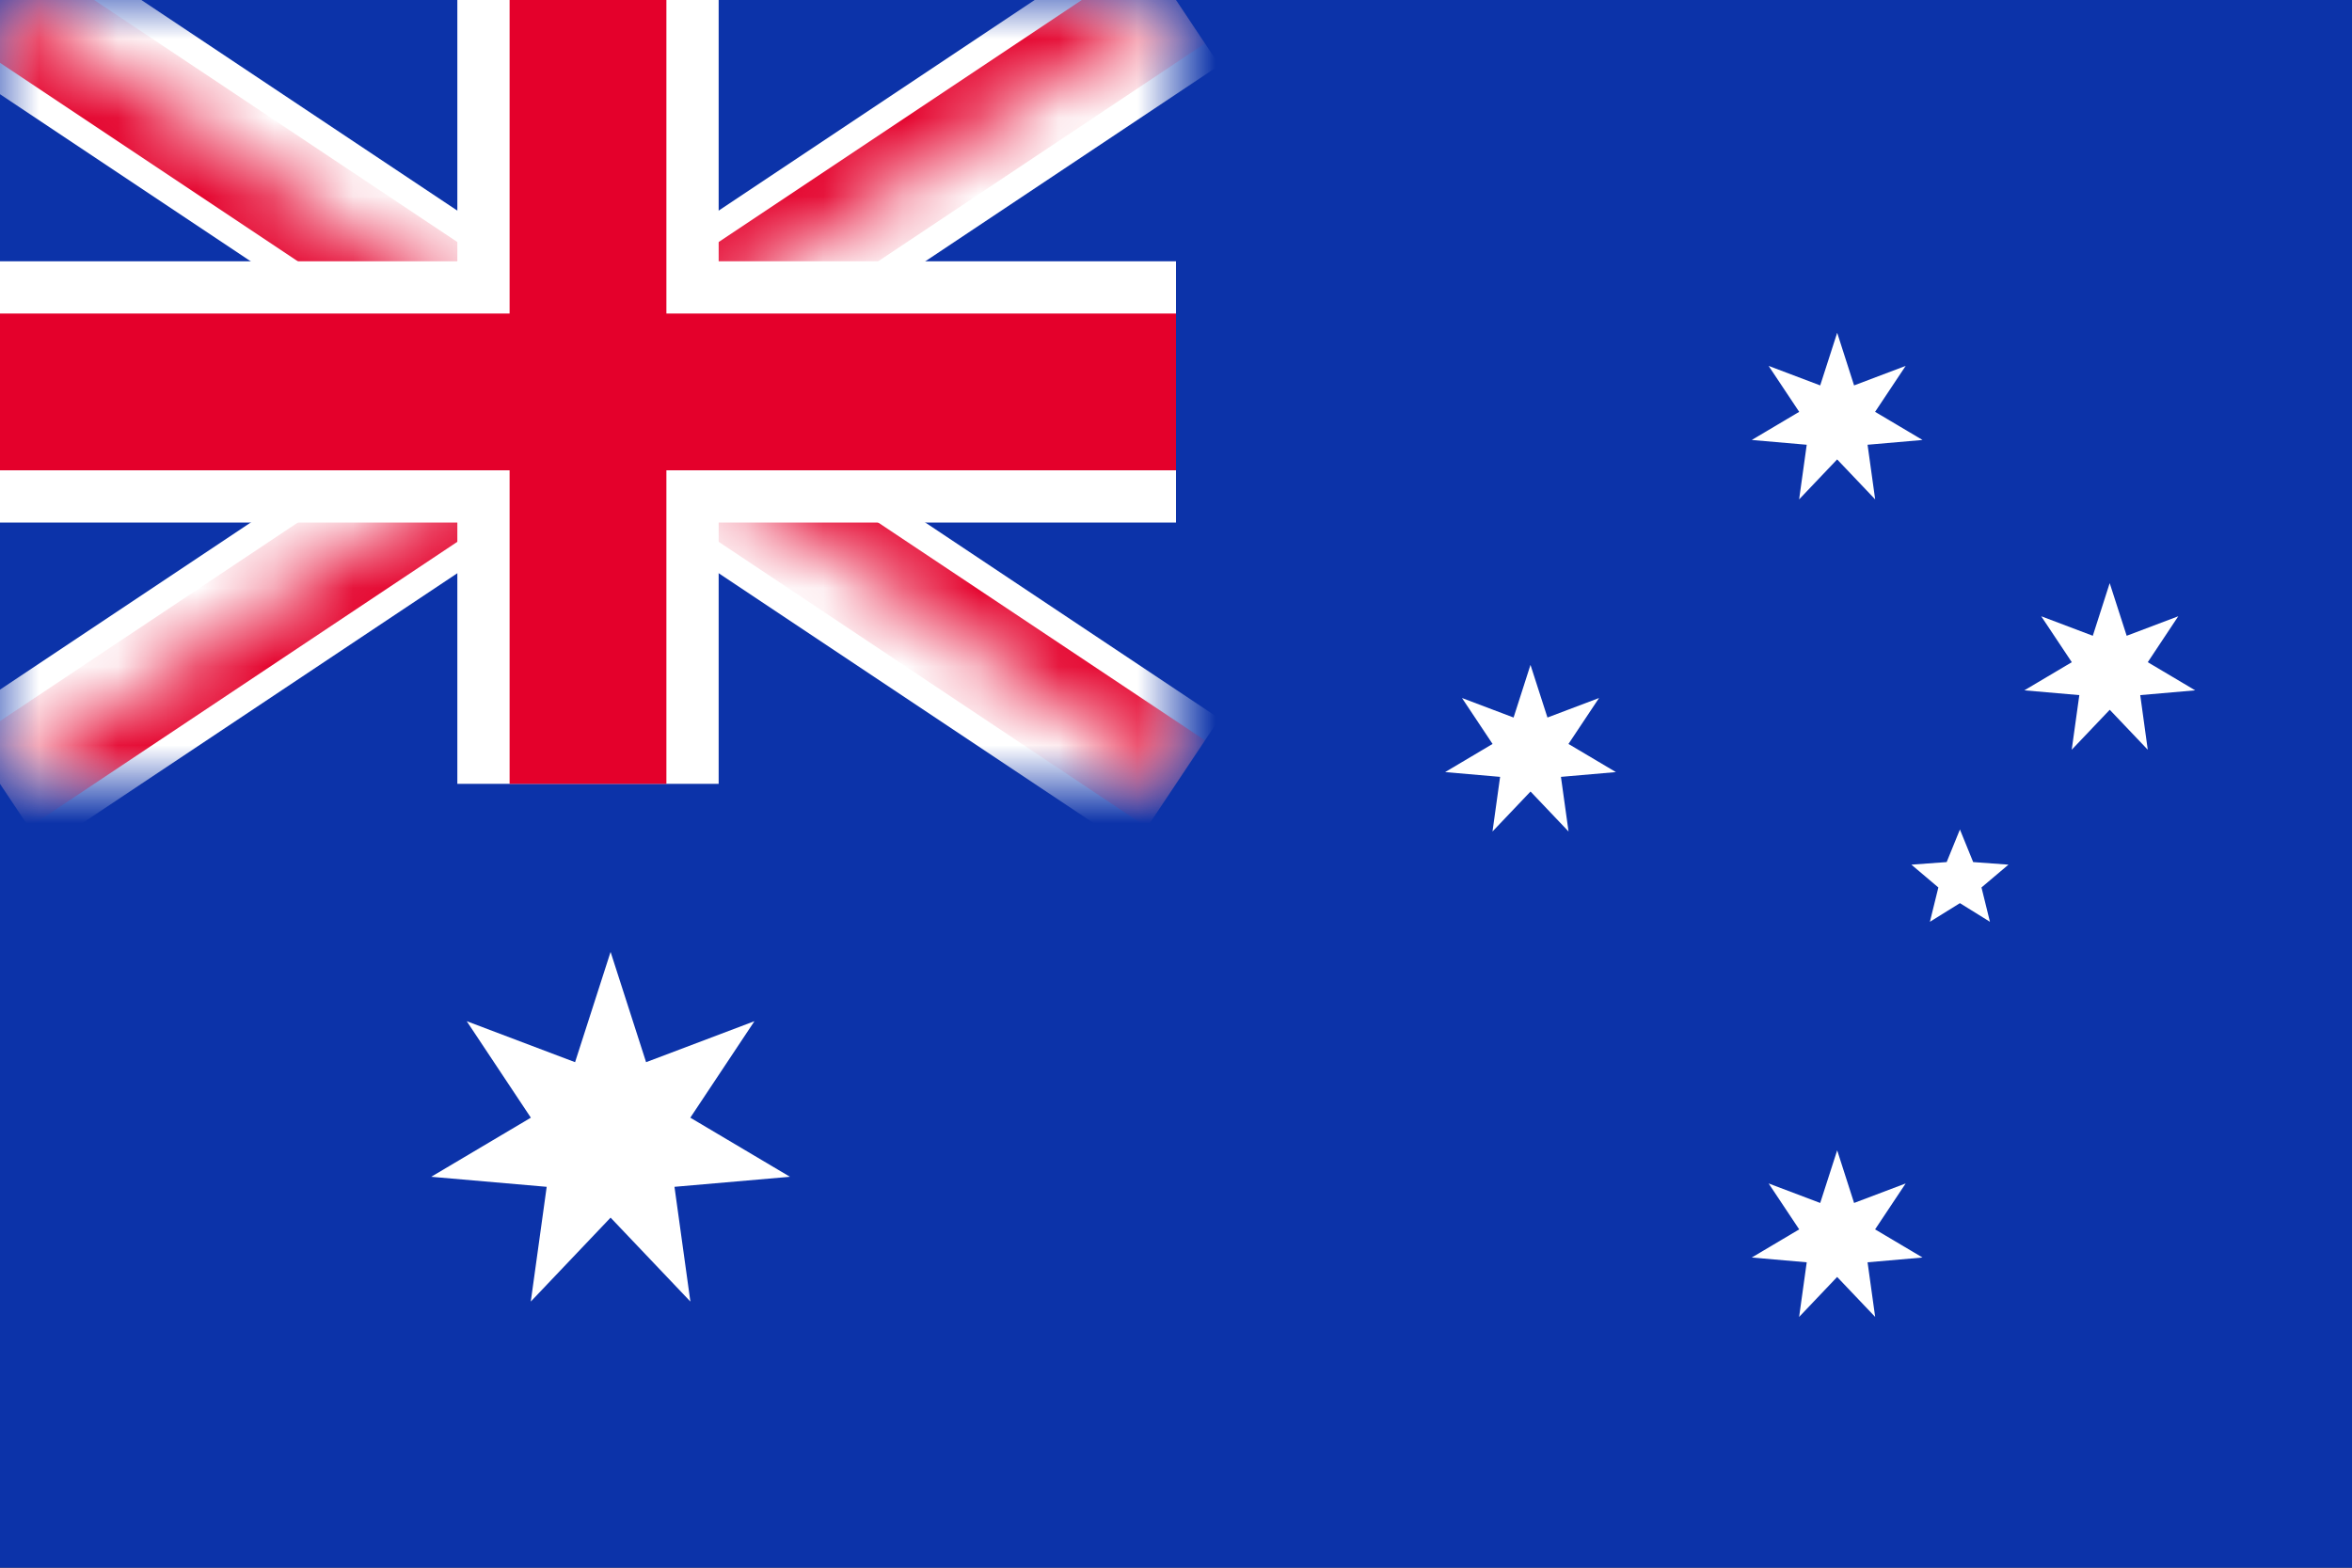
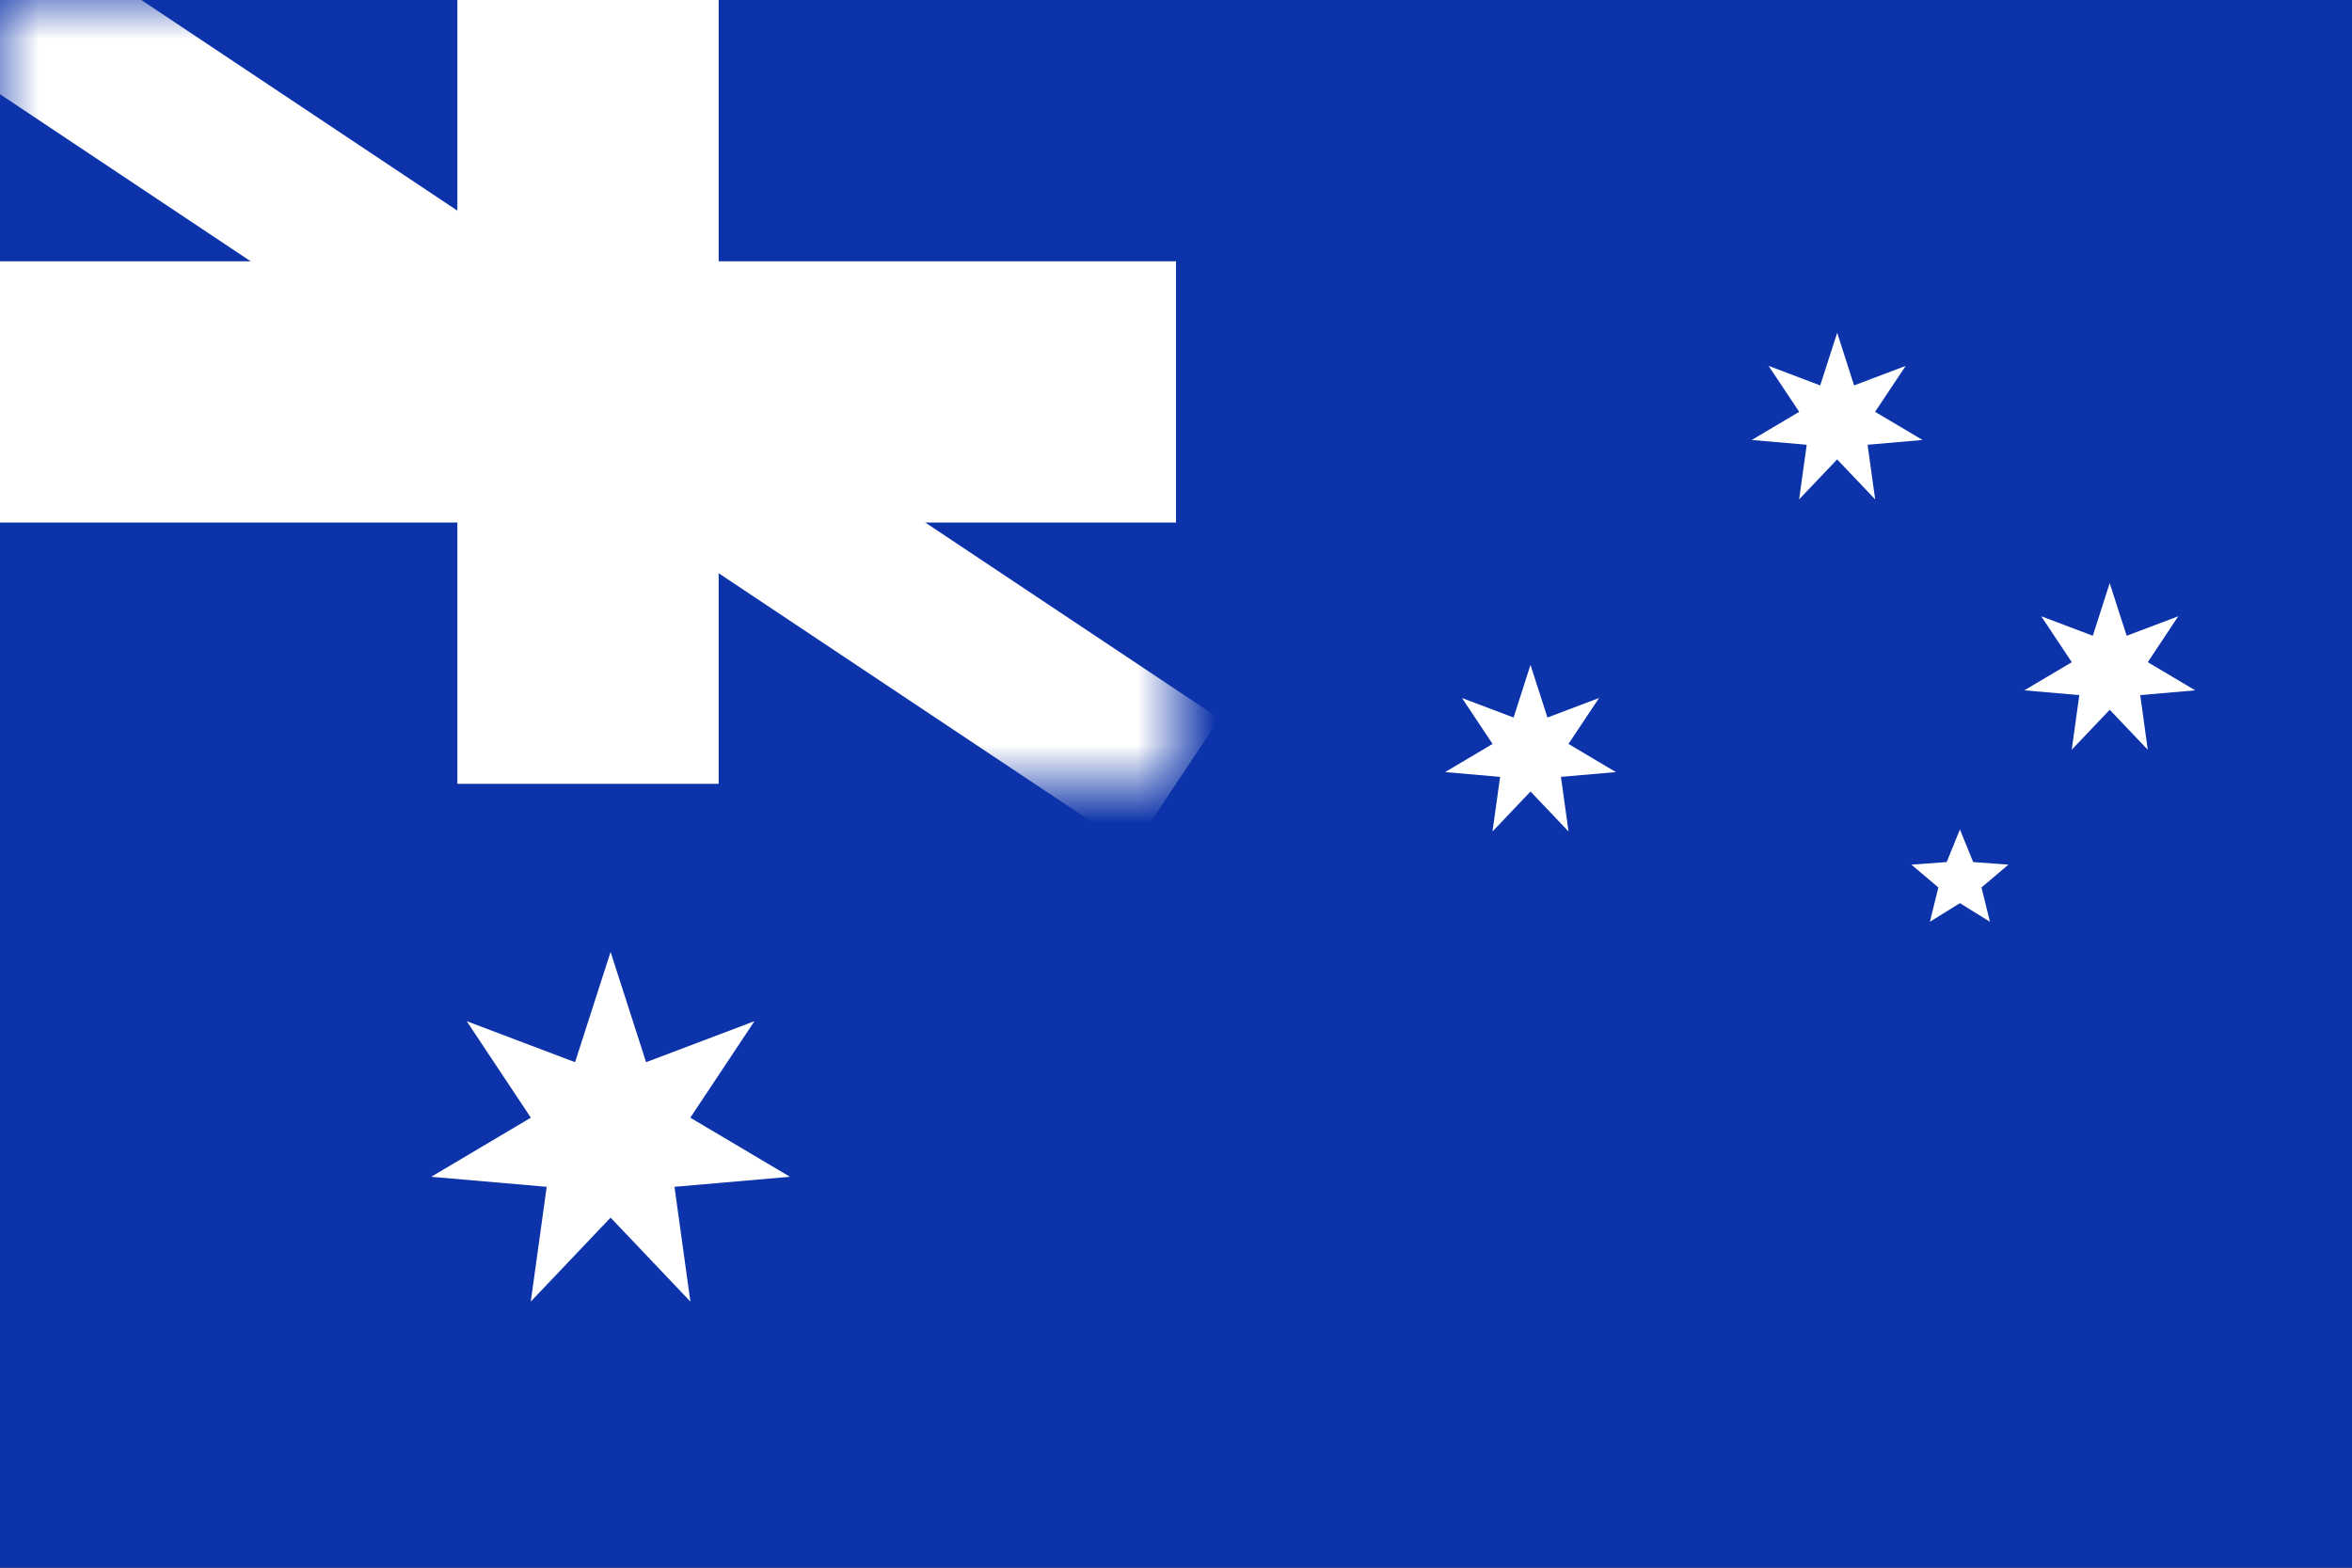
<svg xmlns="http://www.w3.org/2000/svg" xmlns:xlink="http://www.w3.org/1999/xlink" width="30" height="20" fill="none">
  <rect width="100%" height="100%" fill="#333333" stroke="none" />
  <g clip-path="url(#C)">
    <path d="M30 0H0v20h30V0z" fill="#0c33a9" />
    <mask id="A" maskUnits="userSpaceOnUse" x="0" y="-1" width="15" height="11">
      <path d="M0 0h15v10H0V0z" fill="#fff" />
    </mask>
    <g mask="url(#A)">
      <path d="M0 0l15 10L0 0zm15 0L0 10 15 0z" fill="#000" />
-       <path d="M0 0l15 10m0-10L0 10" stroke="#fff" stroke-width="2" />
+       <path d="M0 0l15 10m0-10" stroke="#fff" stroke-width="2" />
    </g>
    <mask id="B" maskUnits="userSpaceOnUse" x="0" y="-1" width="15" height="11">
-       <path d="M0 0v5h15v5L0 0zm15 0H7.5v10H0L15 0z" fill="#fff" />
-     </mask>
+       </mask>
    <g mask="url(#B)">
-       <path d="M0 0l15 10L0 0zm15 0L0 10 15 0z" fill="#000" />
      <path d="M0 0l15 10m0-10L0 10" stroke="#e4002b" stroke-width="1.333" />
    </g>
-     <path d="M7.5 0v10V0zM0 5h15H0z" fill="#000" />
    <path d="M7.5 0v10M0 5h15" stroke="#fff" stroke-width="3.333" />
    <path d="M7.5 0v10V0zM0 5h15H0z" fill="#000" />
-     <path d="M7.5 0v10M0 5h15" stroke="#e4002b" stroke-width="2" />
    <g fill="#fff">
      <path d="M7.788 12.144l.453 1.407 1.382-.523-.818 1.231 1.271.754-1.473.128.203 1.464-1.018-1.071-1.018 1.071.203-1.464-1.473-.128 1.271-.754-.818-1.231 1.382.523.453-1.407z" />
      <use xlink:href="#D" />
      <path d="M19.522 8.484l.216.67.658-.249-.39.586.605.359-.701.061.097.697-.485-.51-.485.51.097-.697-.701-.061.605-.359-.39-.586.658.249.215-.67zm3.912-4.237l.215.67.658-.249-.39.586.605.359-.701.061.097.697-.485-.51-.485.51.097-.697-.701-.061.605-.359-.39-.586.658.249.216-.67zm3.476 3.194l.216.67.658-.249-.389.586.605.359-.701.061.096.697-.485-.51-.485.51.097-.697-.701-.061.605-.359-.39-.586.658.249.215-.67zm-1.912 3.139l.17.418.45.033-.344.291.108.438-.383-.238-.383.238.108-.438-.344-.291.45-.033.17-.418z" />
    </g>
  </g>
  <defs>
    <clipPath id="C">
      <path fill="#fff" d="M0 0h30v20H0z" />
    </clipPath>
-     <path id="D" d="M23.434 14.677l.215.67.658-.249-.39.586.605.359-.701.061.097.697-.485-.51-.485.51.097-.697-.701-.061.605-.359-.39-.586.658.249.216-.67z" />
  </defs>
</svg>